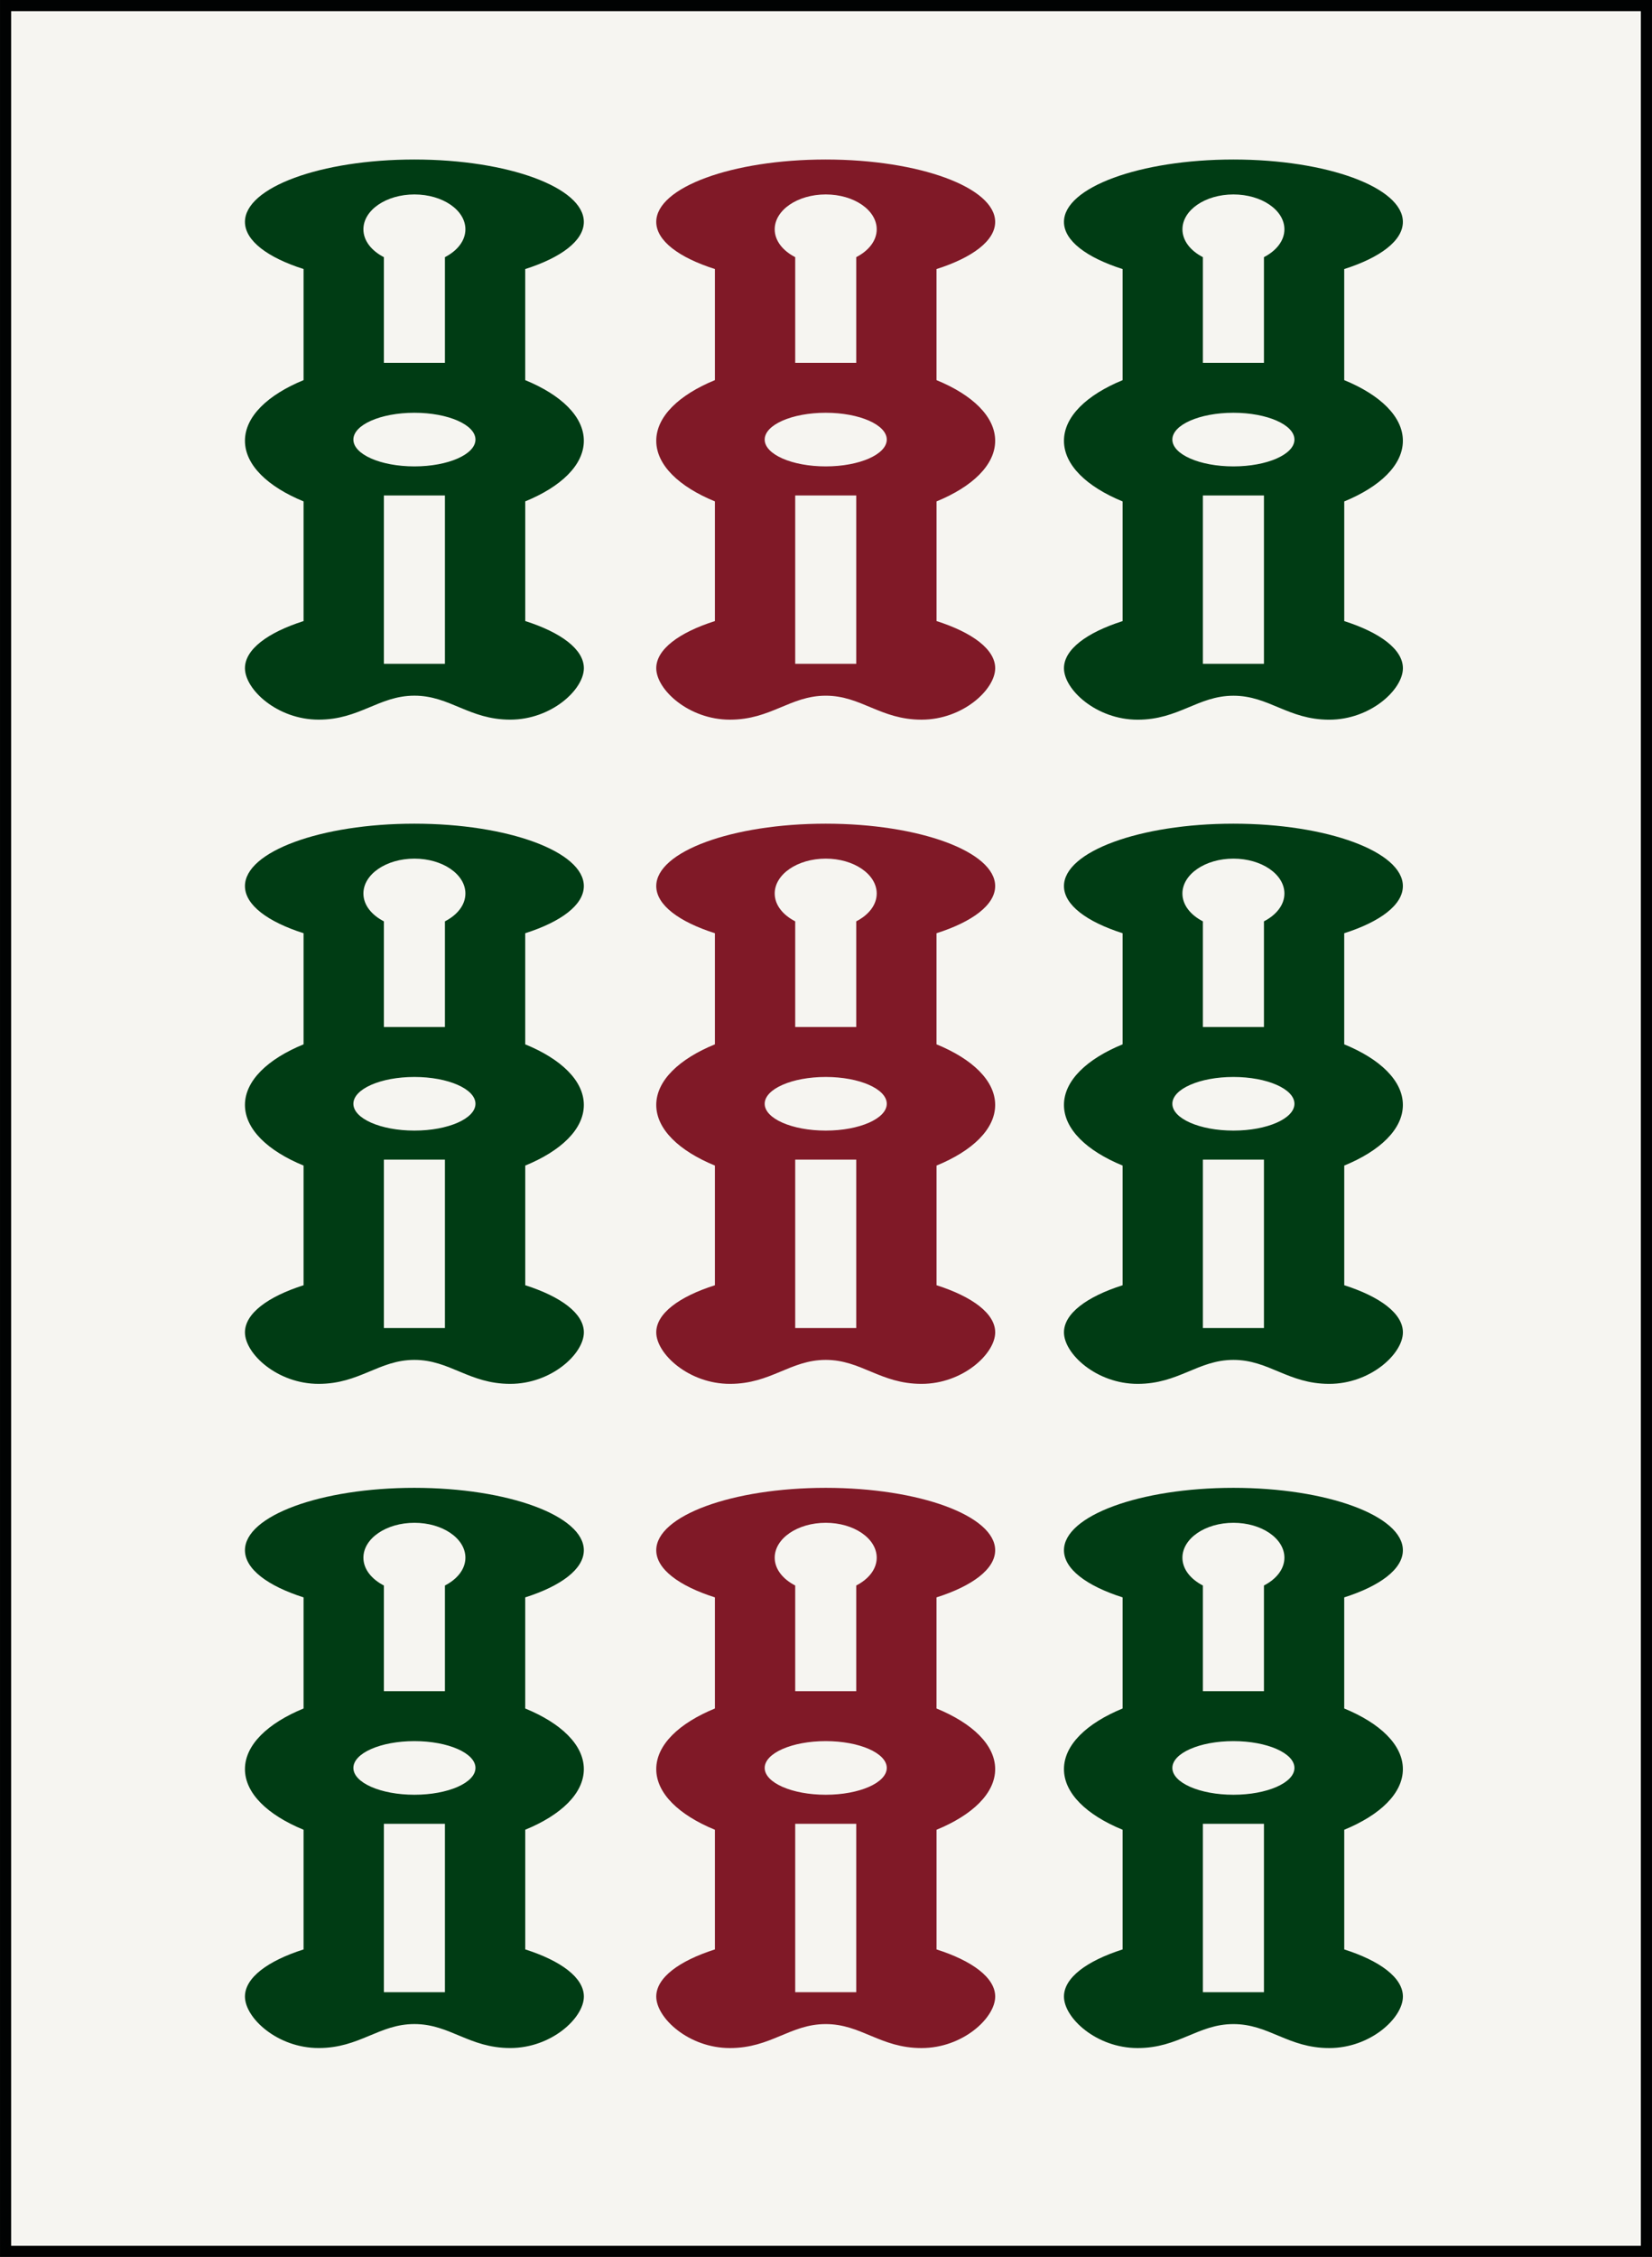
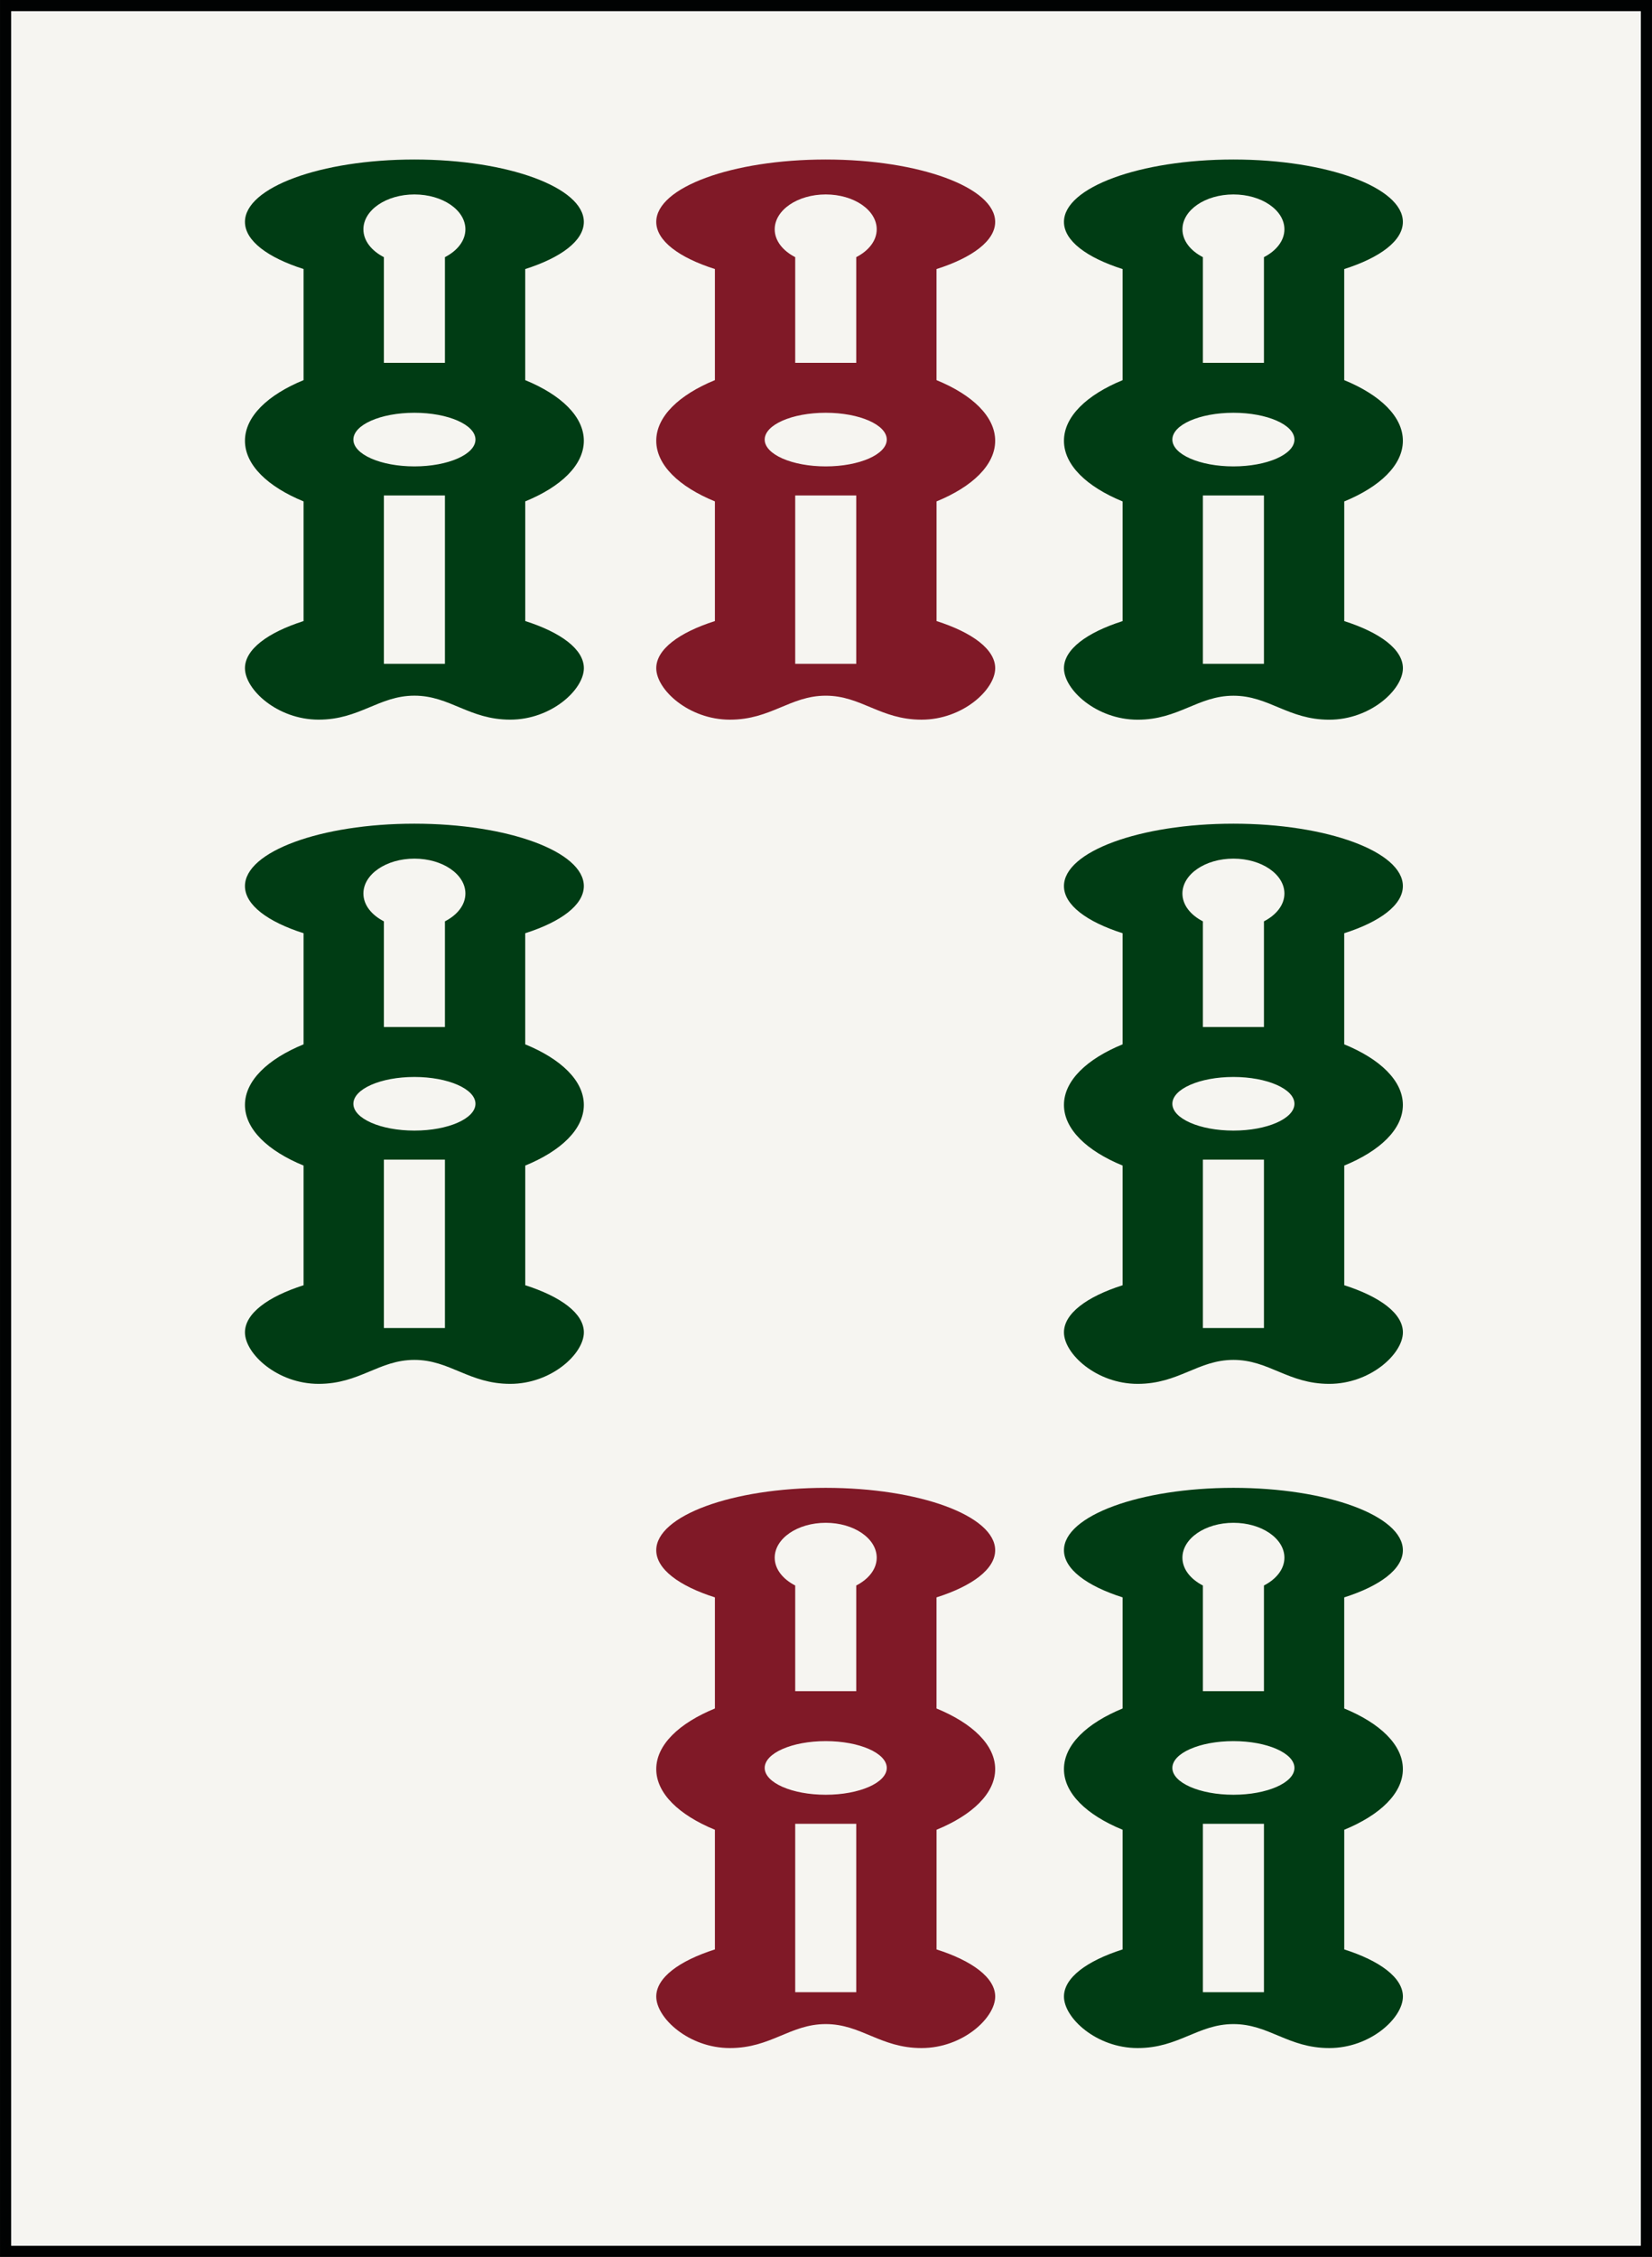
<svg xmlns="http://www.w3.org/2000/svg" version="1.1" id="Souzu" x="0px" y="0px" width="54.223px" height="74.066px" viewBox="0 0 54.223 74.066" style="enable-background:new 0 0 54.223 74.066;" xml:space="preserve">
  <rect x="0" y="0" width="54.223" height="74.066" fill="#808080" stroke="none" />
  <g id="_x39_sou">
    <rect x="0.183" y="0.183" style="fill:#F6F5F1;stroke:#010202;stroke-width:0.365;stroke-miterlimit:10;" width="53.857" height="73.701" />
    <path id="Sou2_5_" style="fill:#003C14;" d="M46.046,58.058c0-0.795-0.748-1.507-1.925-1.99v-3.646   c1.177-0.375,1.925-0.929,1.925-1.547c0-1.131-2.49-2.048-5.562-2.048s-5.562,0.917-5.562,2.048c0,0.618,0.748,1.171,1.925,1.547   v3.646c-1.177,0.483-1.925,1.194-1.925,1.99s0.748,1.507,1.925,1.99v3.927c-1.177,0.376-1.925,0.929-1.925,1.547   c0,0.702,1.066,1.69,2.418,1.69s1.978-0.787,3.145-0.787s1.792,0.787,3.144,0.787s2.418-0.988,2.418-1.69   c0-0.618-0.748-1.171-1.925-1.547v-3.927C45.298,59.564,46.046,58.853,46.046,58.058z M40.484,49.974   c0.924,0,1.674,0.513,1.674,1.146c0,0.374-0.267,0.703-0.672,0.912V55.5h-2.004v-3.468c-0.406-0.209-0.672-0.538-0.672-0.912   C38.811,50.487,39.56,49.974,40.484,49.974z M41.486,65.378h-2.004v-5.526h2.004V65.378z M40.484,58.899   c-1.106,0-2.004-0.394-2.004-0.88c0-0.486,0.897-0.88,2.004-0.88c1.105,0,2.003,0.394,2.003,0.88   C42.487,58.505,41.59,58.899,40.484,58.899z" />
    <path id="Sou2_4_" style="fill:#801927;" d="M32.664,58.058c0-0.795-0.748-1.507-1.925-1.99v-3.646   c1.177-0.375,1.925-0.929,1.925-1.547c0-1.131-2.49-2.048-5.562-2.048s-5.562,0.917-5.562,2.048c0,0.618,0.747,1.171,1.925,1.547   v3.646c-1.178,0.483-1.925,1.194-1.925,1.99s0.747,1.507,1.925,1.99v3.927c-1.178,0.376-1.925,0.929-1.925,1.547   c0,0.702,1.066,1.69,2.418,1.69s1.977-0.787,3.145-0.787c1.166,0,1.792,0.787,3.144,0.787c1.353,0,2.418-0.988,2.418-1.69   c0-0.618-0.748-1.171-1.925-1.547v-3.927C31.916,59.564,32.664,58.853,32.664,58.058z M27.103,49.974   c0.924,0,1.673,0.513,1.673,1.146c0,0.374-0.266,0.703-0.672,0.912V55.5h-2.003v-3.468c-0.406-0.209-0.673-0.538-0.673-0.912   C25.428,50.487,26.178,49.974,27.103,49.974z M28.104,65.378h-2.003v-5.526h2.003V65.378z M27.103,58.899   c-1.107,0-2.004-0.394-2.004-0.88c0-0.486,0.896-0.88,2.004-0.88c1.105,0,2.003,0.394,2.003,0.88   C29.105,58.505,28.208,58.899,27.103,58.899z" />
-     <path id="Sou2_3_" style="fill:#003C14;" d="M19.163,58.058c0-0.795-0.747-1.507-1.924-1.99v-3.646   c1.177-0.375,1.924-0.929,1.924-1.547c0-1.131-2.49-2.048-5.562-2.048S8.04,49.744,8.04,50.875c0,0.618,0.748,1.171,1.924,1.547   v3.646c-1.176,0.483-1.924,1.194-1.924,1.99s0.748,1.507,1.924,1.99v3.927C8.788,64.35,8.04,64.903,8.04,65.521   c0,0.702,1.065,1.69,2.418,1.69c1.352,0,1.977-0.787,3.144-0.787s1.793,0.787,3.145,0.787s2.417-0.988,2.417-1.69   c0-0.618-0.747-1.171-1.924-1.547v-3.927C18.416,59.564,19.163,58.853,19.163,58.058z M13.602,49.974   c0.925,0,1.674,0.513,1.674,1.146c0,0.374-0.266,0.703-0.672,0.912V55.5H12.6v-3.468c-0.405-0.209-0.672-0.538-0.672-0.912   C11.928,50.487,12.678,49.974,13.602,49.974z M14.604,65.378H12.6v-5.526h2.004V65.378z M13.602,58.899   c-1.106,0-2.003-0.394-2.003-0.88c0-0.486,0.896-0.88,2.003-0.88s2.004,0.394,2.004,0.88   C15.605,58.505,14.708,58.899,13.602,58.899z" />
    <path id="Sou2_2_" style="fill:#003C14;" d="M46.046,36.261c0-0.795-0.748-1.507-1.925-1.989v-3.646   c1.177-0.375,1.925-0.929,1.925-1.547c0-1.131-2.49-2.048-5.562-2.048s-5.562,0.917-5.562,2.048c0,0.619,0.748,1.172,1.925,1.547   v3.646c-1.177,0.482-1.925,1.194-1.925,1.989s0.748,1.507,1.925,1.99v3.927c-1.177,0.375-1.925,0.929-1.925,1.547   c0,0.702,1.066,1.69,2.418,1.69s1.978-0.787,3.145-0.787s1.792,0.787,3.144,0.787s2.418-0.988,2.418-1.69   c0-0.618-0.748-1.171-1.925-1.547v-3.927C45.298,37.768,46.046,37.057,46.046,36.261z M40.484,28.178   c0.924,0,1.674,0.513,1.674,1.145c0,0.375-0.267,0.704-0.672,0.913v3.468h-2.004v-3.468c-0.406-0.209-0.672-0.538-0.672-0.913   C38.811,28.69,39.56,28.178,40.484,28.178z M41.486,43.582h-2.004v-5.526h2.004V43.582z M40.484,37.103   c-1.106,0-2.004-0.394-2.004-0.88s0.897-0.88,2.004-0.88c1.105,0,2.003,0.394,2.003,0.88S41.59,37.103,40.484,37.103z" />
-     <path id="Sou2_1_" style="fill:#801927;" d="M32.664,36.261c0-0.795-0.748-1.507-1.925-1.989v-3.646   c1.177-0.375,1.925-0.929,1.925-1.547c0-1.131-2.49-2.048-5.562-2.048s-5.562,0.917-5.562,2.048c0,0.619,0.747,1.172,1.925,1.547   v3.646c-1.178,0.482-1.925,1.194-1.925,1.989s0.747,1.507,1.925,1.99v3.927c-1.178,0.375-1.925,0.929-1.925,1.547   c0,0.702,1.066,1.69,2.418,1.69s1.977-0.787,3.145-0.787c1.166,0,1.792,0.787,3.144,0.787c1.353,0,2.418-0.988,2.418-1.69   c0-0.618-0.748-1.171-1.925-1.547v-3.927C31.916,37.768,32.664,37.057,32.664,36.261z M27.103,28.178   c0.924,0,1.673,0.513,1.673,1.145c0,0.375-0.266,0.704-0.672,0.913v3.468h-2.003v-3.468c-0.406-0.209-0.673-0.538-0.673-0.913   C25.428,28.69,26.178,28.178,27.103,28.178z M28.104,43.582h-2.003v-5.526h2.003V43.582z M27.103,37.103   c-1.107,0-2.004-0.394-2.004-0.88s0.896-0.88,2.004-0.88c1.105,0,2.003,0.394,2.003,0.88S28.208,37.103,27.103,37.103z" />
    <path id="Sou2" style="fill:#003C14;" d="M19.163,36.261c0-0.795-0.747-1.507-1.924-1.989v-3.646   c1.177-0.375,1.924-0.929,1.924-1.547c0-1.131-2.49-2.048-5.562-2.048S8.04,27.948,8.04,29.079c0,0.619,0.748,1.172,1.924,1.547   v3.646c-1.176,0.482-1.924,1.194-1.924,1.989s0.748,1.507,1.924,1.99v3.927c-1.176,0.375-1.924,0.929-1.924,1.547   c0,0.702,1.065,1.69,2.418,1.69c1.352,0,1.977-0.787,3.144-0.787s1.793,0.787,3.145,0.787s2.417-0.988,2.417-1.69   c0-0.618-0.747-1.171-1.924-1.547v-3.927C18.416,37.768,19.163,37.057,19.163,36.261z M13.602,28.178   c0.925,0,1.674,0.513,1.674,1.145c0,0.375-0.266,0.704-0.672,0.913v3.468H12.6v-3.468c-0.405-0.209-0.672-0.538-0.672-0.913   C11.928,28.69,12.678,28.178,13.602,28.178z M14.604,43.582H12.6v-5.526h2.004V43.582z M13.602,37.103   c-1.106,0-2.003-0.394-2.003-0.88s0.896-0.88,2.003-0.88s2.004,0.394,2.004,0.88S14.708,37.103,13.602,37.103z" />
    <path id="Sou2_23_" style="fill:#003C14;" d="M46.046,14.465c0-0.795-0.748-1.507-1.925-1.99V8.83   c1.177-0.375,1.925-0.929,1.925-1.547c0-1.131-2.49-2.048-5.562-2.048s-5.562,0.917-5.562,2.048c0,0.619,0.748,1.172,1.925,1.547   v3.646c-1.177,0.483-1.925,1.194-1.925,1.99s0.748,1.507,1.925,1.99v3.927c-1.177,0.375-1.925,0.929-1.925,1.547   c0,0.702,1.066,1.689,2.418,1.689s1.978-0.787,3.145-0.787s1.792,0.787,3.144,0.787s2.418-0.988,2.418-1.689   c0-0.618-0.748-1.171-1.925-1.547v-3.927C45.298,15.972,46.046,15.26,46.046,14.465z M40.484,6.381   c0.924,0,1.674,0.513,1.674,1.145c0,0.374-0.267,0.704-0.672,0.913v3.468h-2.004V8.439C39.076,8.23,38.811,7.9,38.811,7.526   C38.811,6.894,39.56,6.381,40.484,6.381z M41.486,21.785h-2.004v-5.526h2.004V21.785z M40.484,15.306   c-1.106,0-2.004-0.394-2.004-0.88c0-0.486,0.897-0.88,2.004-0.88c1.105,0,2.003,0.394,2.003,0.88   C42.487,14.912,41.59,15.306,40.484,15.306z" />
    <path id="Sou2_21_" style="fill:#003C14;" d="M19.163,14.465c0-0.795-0.747-1.507-1.924-1.99V8.83   c1.177-0.375,1.924-0.929,1.924-1.547c0-1.131-2.49-2.048-5.562-2.048S8.04,6.151,8.04,7.282c0,0.619,0.748,1.172,1.924,1.547   v3.646c-1.176,0.483-1.924,1.194-1.924,1.99s0.748,1.507,1.924,1.99v3.927C8.788,20.757,8.04,21.31,8.04,21.928   c0,0.702,1.065,1.689,2.418,1.689c1.352,0,1.977-0.787,3.144-0.787s1.793,0.787,3.145,0.787s2.417-0.988,2.417-1.689   c0-0.618-0.747-1.171-1.924-1.547v-3.927C18.416,15.972,19.163,15.26,19.163,14.465z M13.602,6.381   c0.925,0,1.674,0.513,1.674,1.145c0,0.374-0.266,0.704-0.672,0.913v3.468H12.6V8.439C12.194,8.23,11.928,7.9,11.928,7.526   C11.928,6.894,12.678,6.381,13.602,6.381z M14.604,21.785H12.6v-5.526h2.004V21.785z M13.602,15.306   c-1.106,0-2.003-0.394-2.003-0.88c0-0.486,0.896-0.88,2.003-0.88s2.004,0.394,2.004,0.88   C15.605,14.912,14.708,15.306,13.602,15.306z" />
    <path id="Sou2_7_" style="fill:#801927;" d="M32.664,14.465c0-0.795-0.748-1.507-1.925-1.99V8.83   c1.177-0.375,1.925-0.929,1.925-1.547c0-1.131-2.49-2.048-5.562-2.048S21.54,6.151,21.54,7.282c0,0.619,0.747,1.172,1.925,1.547   v3.646c-1.178,0.483-1.925,1.194-1.925,1.99s0.747,1.507,1.925,1.99v3.927c-1.178,0.375-1.925,0.929-1.925,1.547   c0,0.702,1.066,1.689,2.418,1.689s1.977-0.787,3.145-0.787c1.166,0,1.792,0.787,3.144,0.787c1.353,0,2.418-0.988,2.418-1.689   c0-0.618-0.748-1.171-1.925-1.547v-3.927C31.916,15.972,32.664,15.26,32.664,14.465z M27.103,6.381   c0.924,0,1.673,0.513,1.673,1.145c0,0.374-0.266,0.704-0.672,0.913v3.468h-2.003V8.439C25.694,8.23,25.428,7.9,25.428,7.526   C25.428,6.894,26.178,6.381,27.103,6.381z M28.104,21.785h-2.003v-5.526h2.003V21.785z M27.103,15.306   c-1.107,0-2.004-0.394-2.004-0.88c0-0.486,0.896-0.88,2.004-0.88c1.105,0,2.003,0.394,2.003,0.88   C29.105,14.912,28.208,15.306,27.103,15.306z" />
  </g>
</svg>